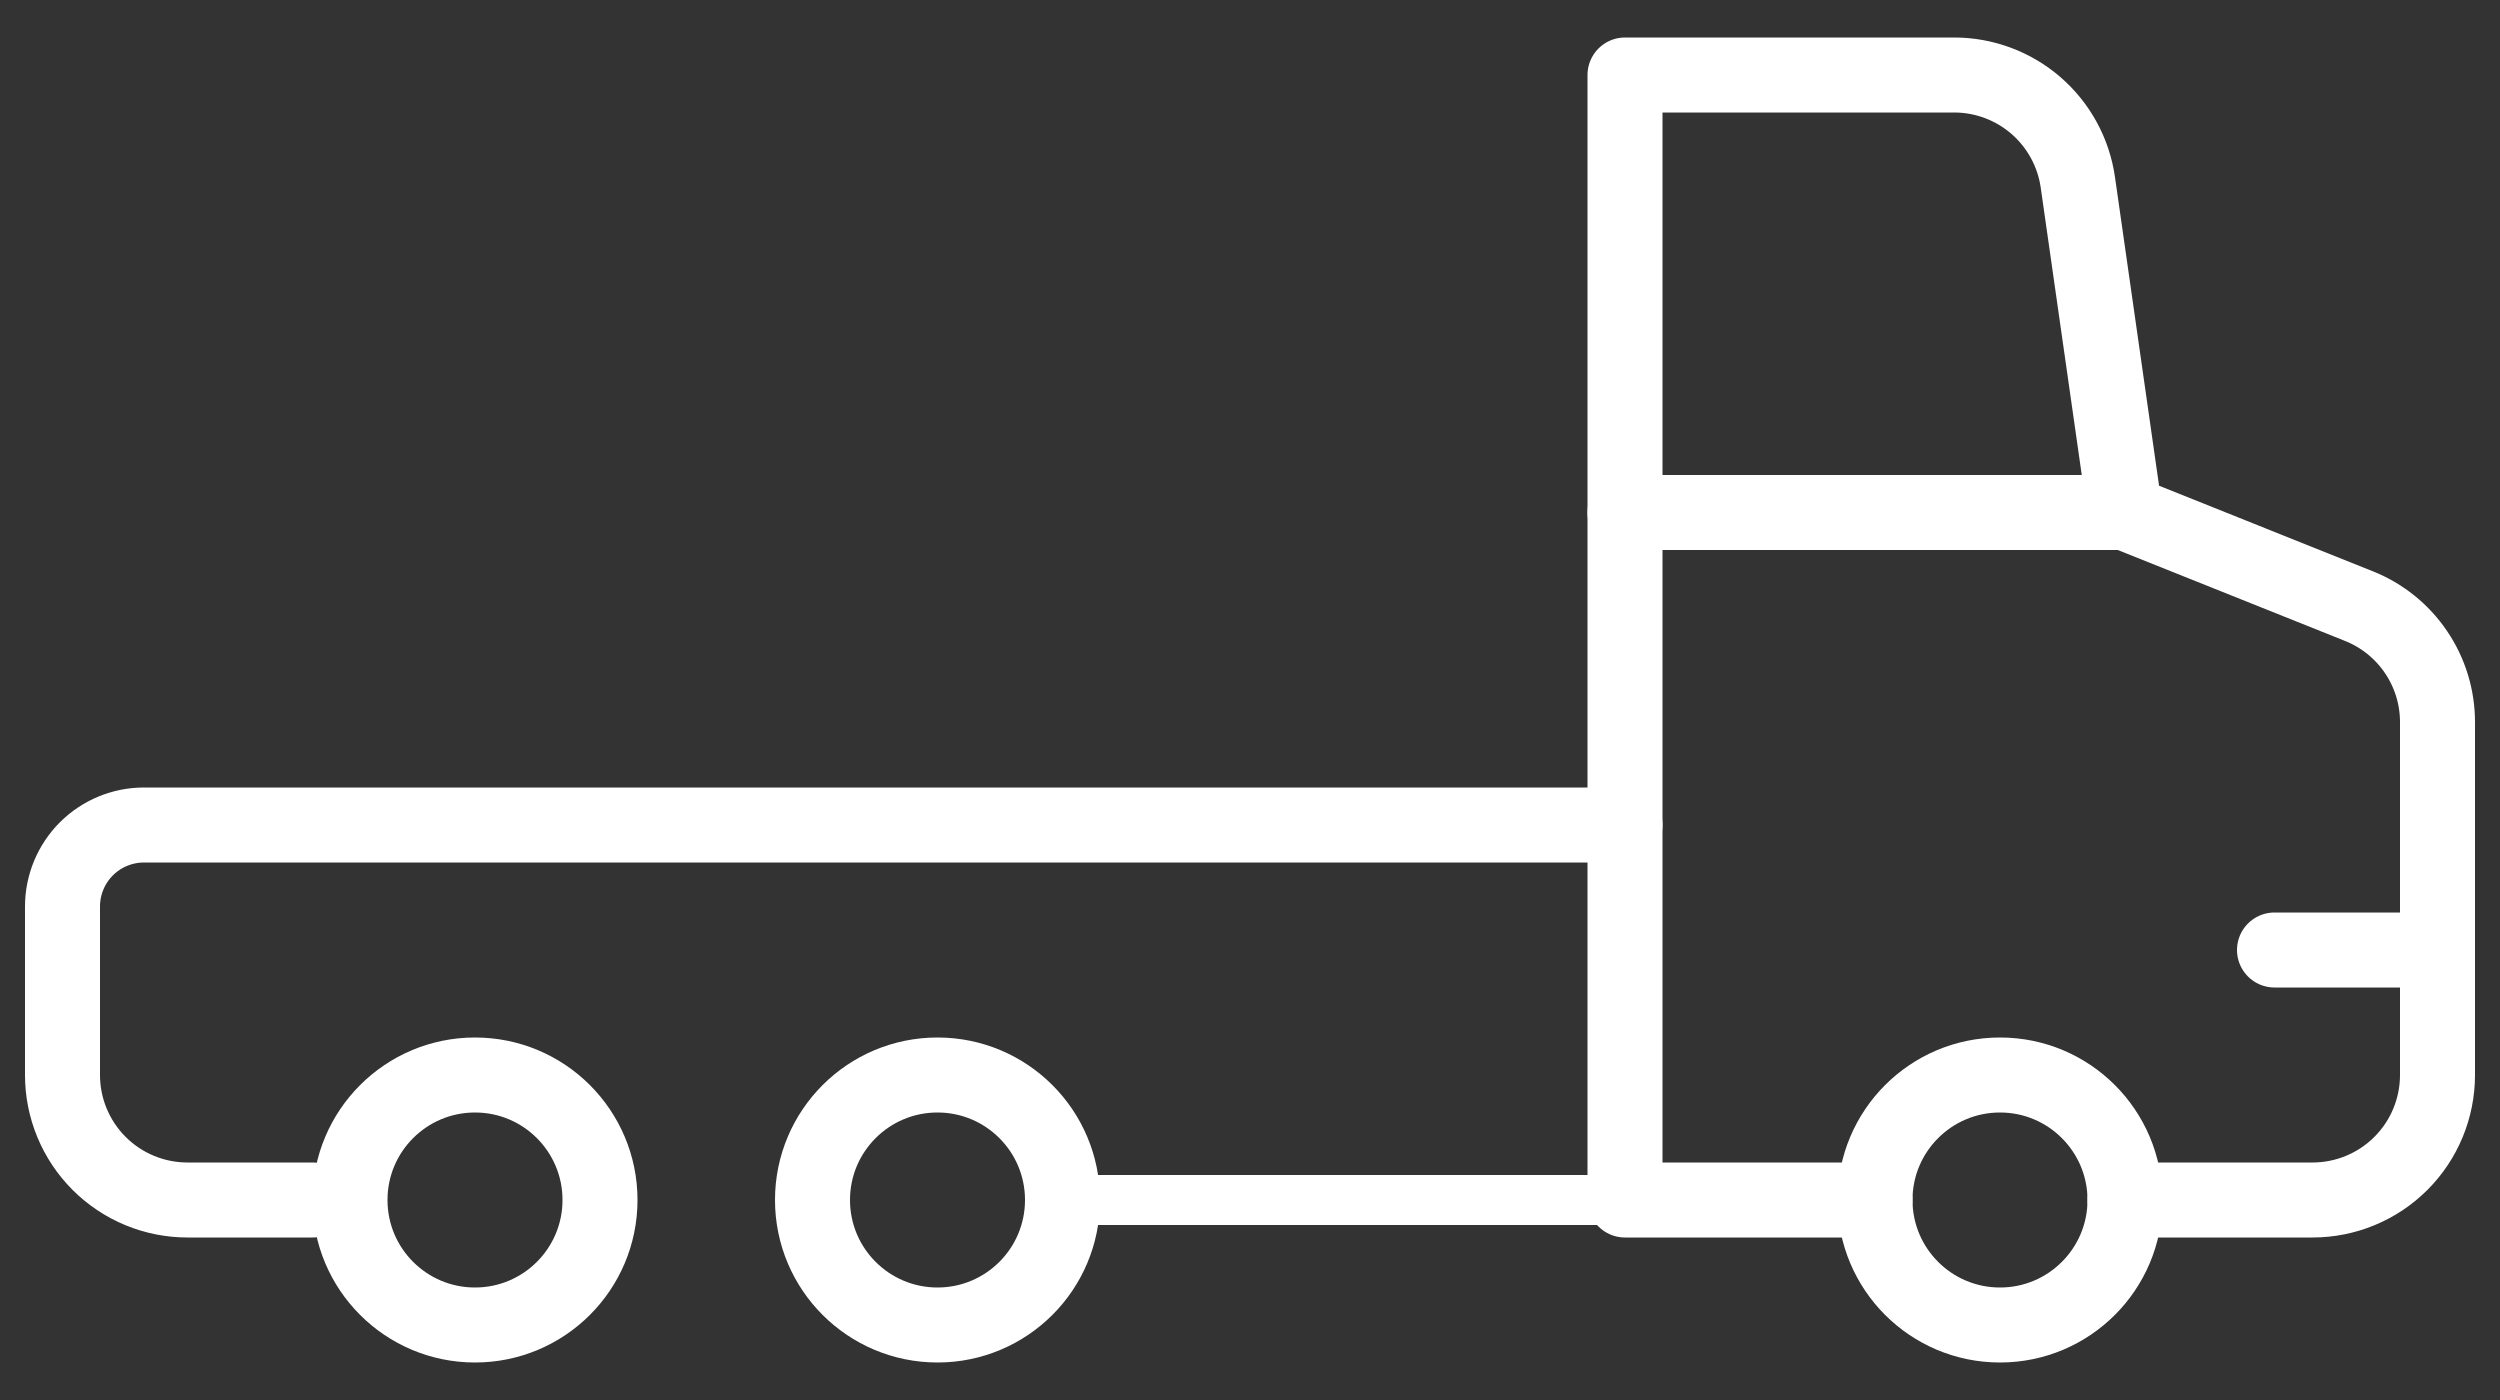
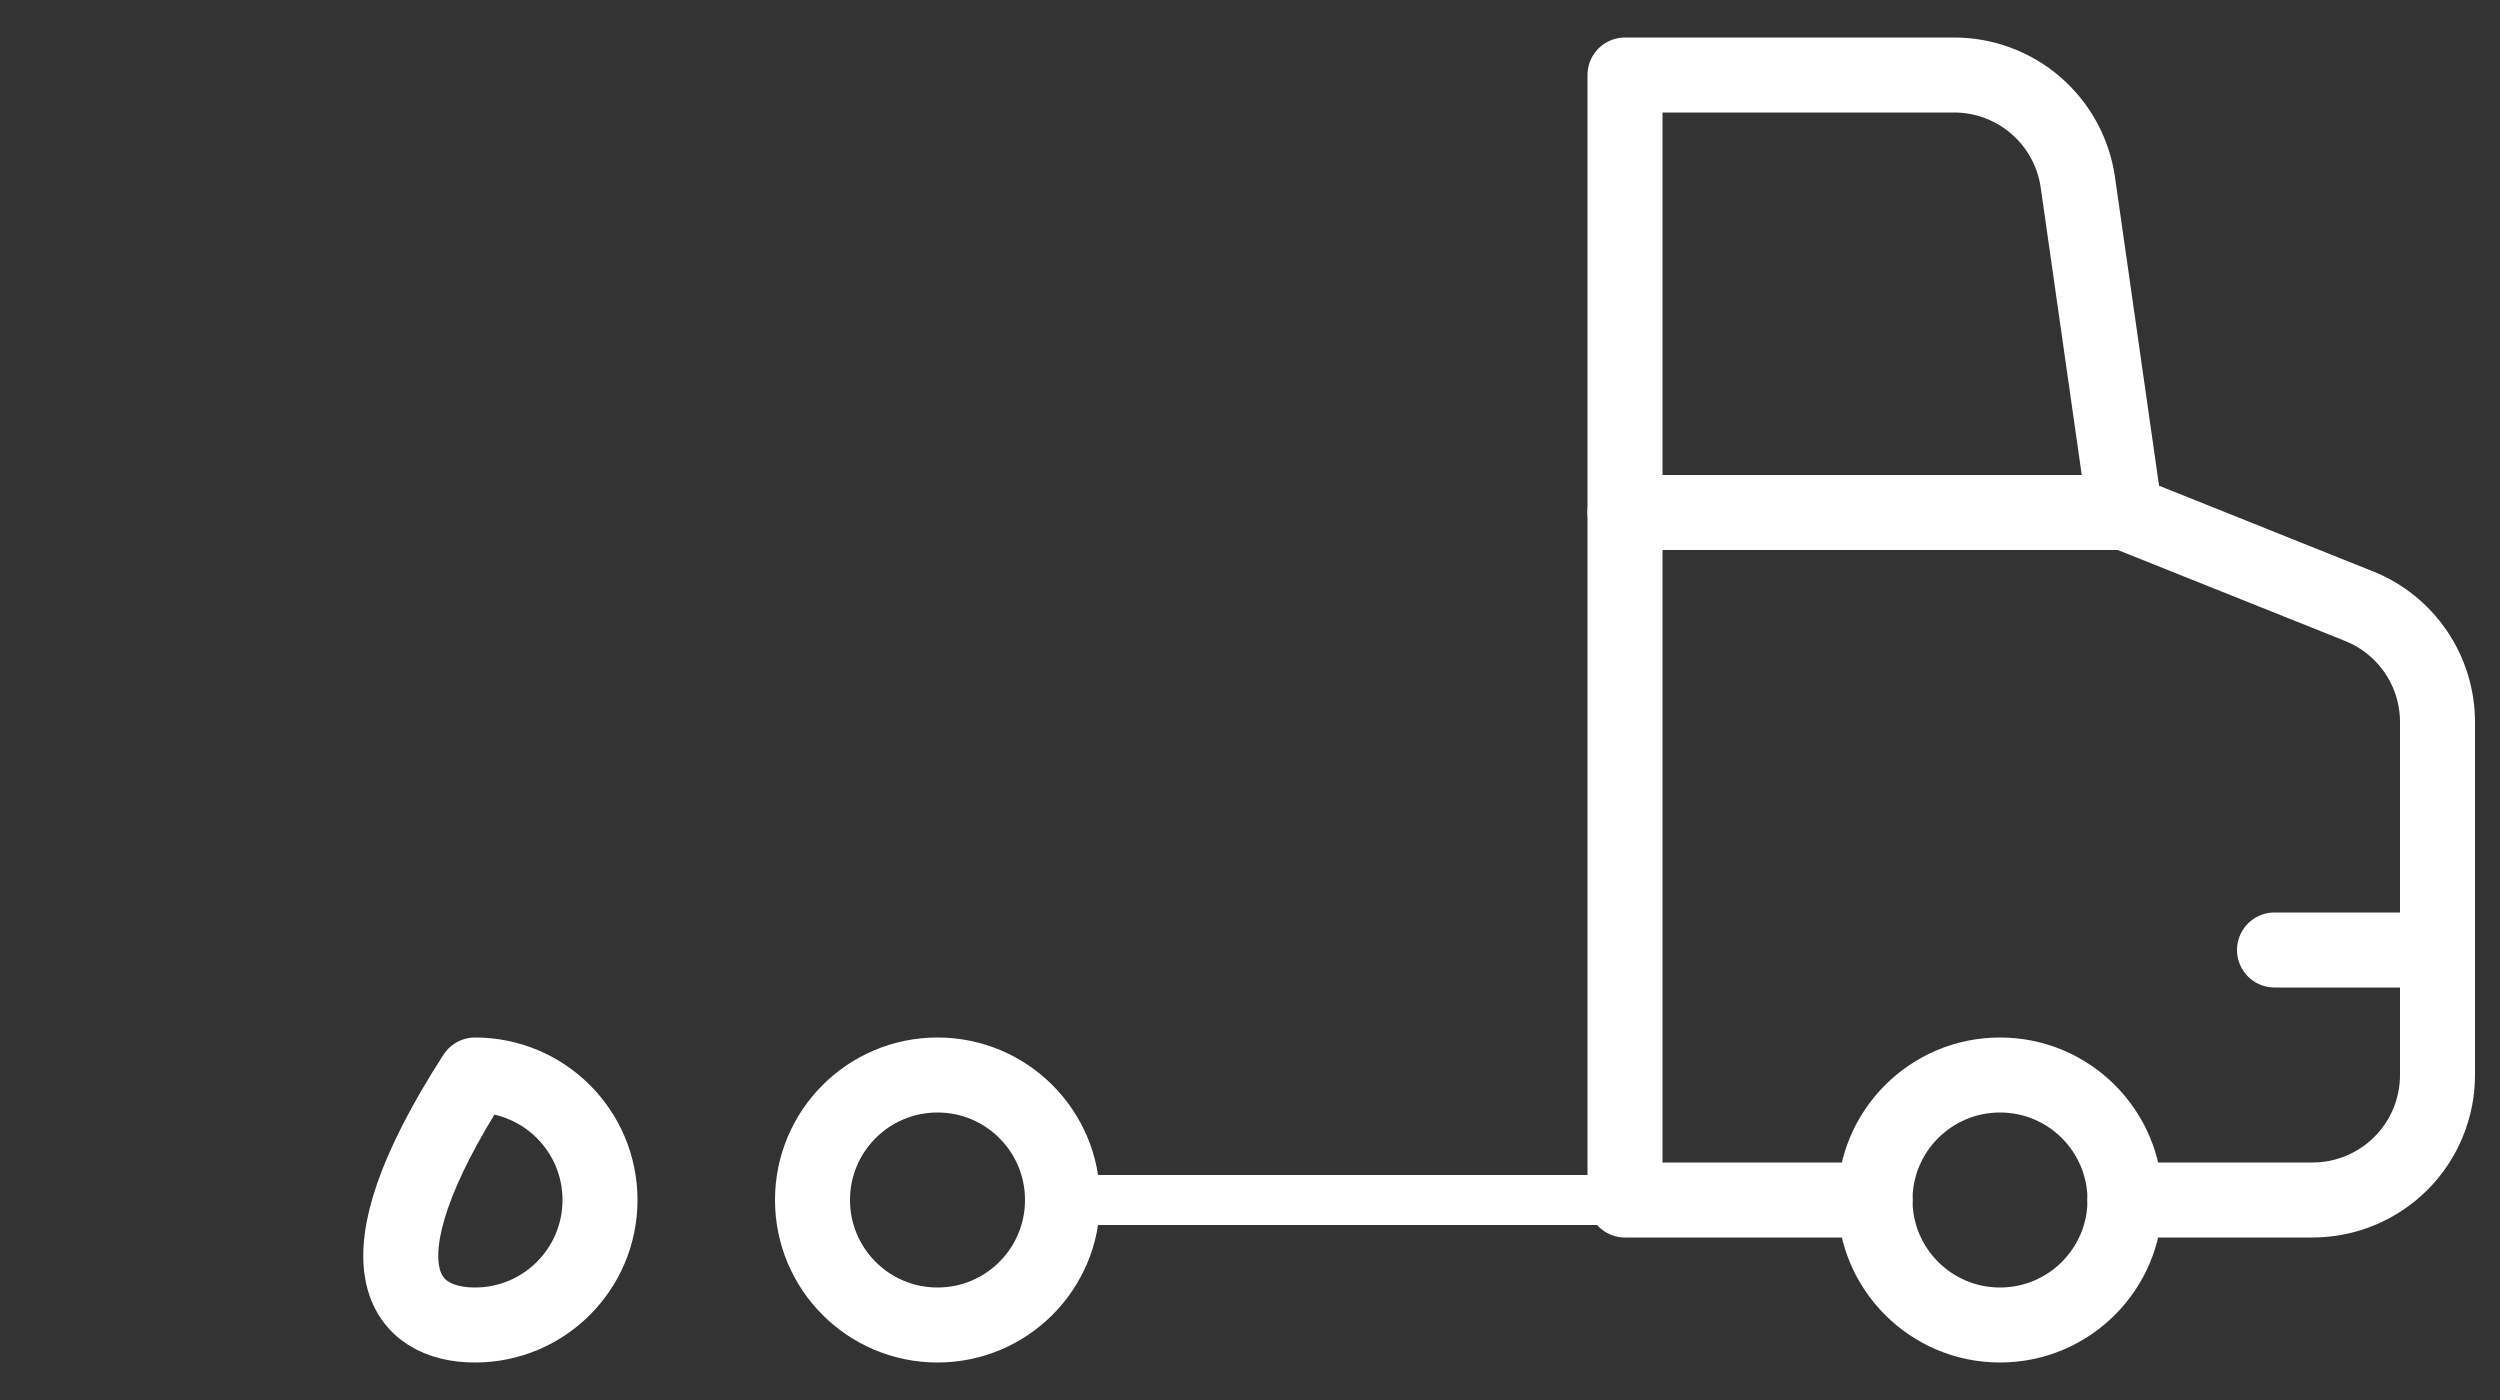
<svg xmlns="http://www.w3.org/2000/svg" width="50" height="28" viewBox="0 0 50 28" fill="none">
  <rect x="0" y="0" width="50" height="28" fill="#333333" stroke="none" />
  <path d="M40 26.5C41.381 26.5 42.5 25.381 42.5 24C42.5 22.619 41.381 21.5 40 21.5C38.619 21.5 37.5 22.619 37.5 24C37.5 25.381 38.619 26.5 40 26.5Z" stroke="white" stroke-width="1.5" stroke-linecap="round" stroke-linejoin="round" />
  <path d="M18.75 26.5C20.131 26.5 21.25 25.381 21.25 24C21.25 22.619 20.131 21.5 18.75 21.5C17.369 21.5 16.25 22.619 16.25 24C16.25 25.381 17.369 26.5 18.75 26.5Z" stroke="white" stroke-width="1.5" stroke-linecap="round" stroke-linejoin="round" />
-   <path d="M9.5 26.5C10.881 26.5 12 25.381 12 24C12 22.619 10.881 21.5 9.5 21.5C8.119 21.5 7 22.619 7 24C7 25.381 8.119 26.5 9.5 26.5Z" stroke="white" stroke-width="1.5" stroke-linecap="round" stroke-linejoin="round" />
-   <path d="M32.5 16.5H2.88C2.448 16.5 2.033 16.672 1.727 16.977C1.422 17.283 1.25 17.698 1.25 18.13V21.5C1.25 22.163 1.513 22.799 1.982 23.268C2.451 23.737 3.087 24 3.75 24H6.25" stroke="white" stroke-width="1.5" stroke-linecap="round" stroke-linejoin="round" />
+   <path d="M9.5 26.5C10.881 26.5 12 25.381 12 24C12 22.619 10.881 21.5 9.5 21.5C7 25.381 8.119 26.5 9.5 26.5Z" stroke="white" stroke-width="1.5" stroke-linecap="round" stroke-linejoin="round" />
  <path d="M32.5 24H21.25" stroke="white" stroke-linecap="round" stroke-linejoin="round" />
  <path d="M48.75 19H45.49" stroke="white" stroke-width="1.5" stroke-linecap="round" stroke-linejoin="round" />
  <path d="M42.5 24H46.25C46.913 24 47.549 23.737 48.018 23.268C48.487 22.799 48.75 22.163 48.75 21.5V14.442C48.75 13.942 48.6 13.454 48.32 13.041C48.04 12.627 47.642 12.307 47.178 12.122L42.5 10.25L41.557 3.647C41.472 3.051 41.175 2.506 40.72 2.111C40.265 1.717 39.684 1.5 39.082 1.5H32.5V24H37.5" stroke="white" stroke-width="1.5" stroke-linecap="round" stroke-linejoin="round" />
  <path d="M42.5 10.25H32.5" stroke="white" stroke-width="1.5" stroke-linecap="round" stroke-linejoin="round" />
</svg>